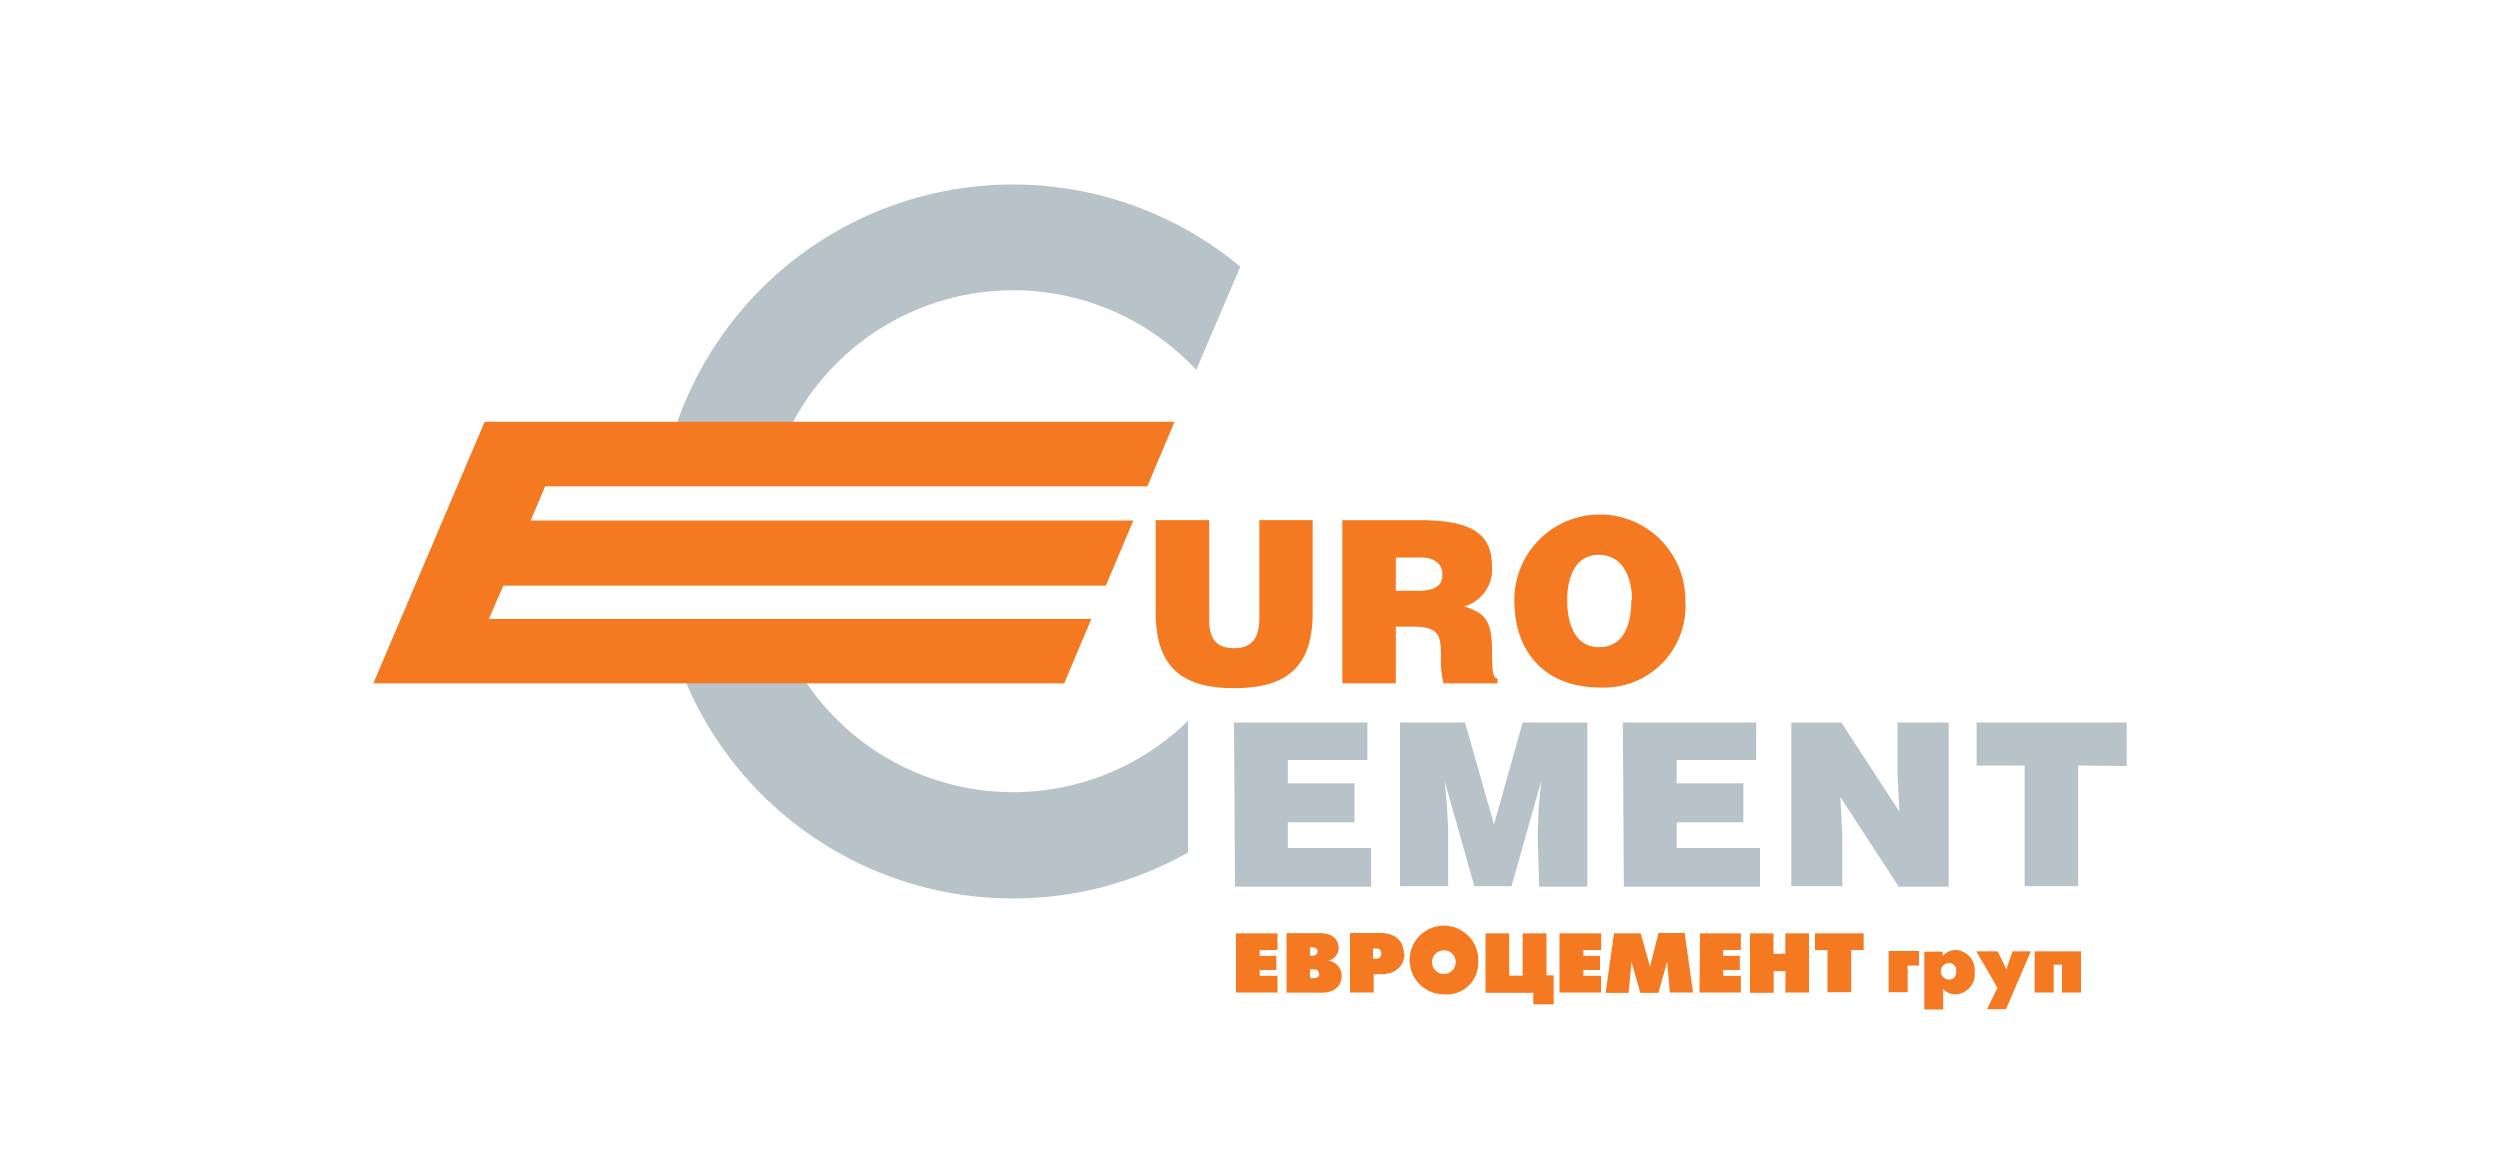
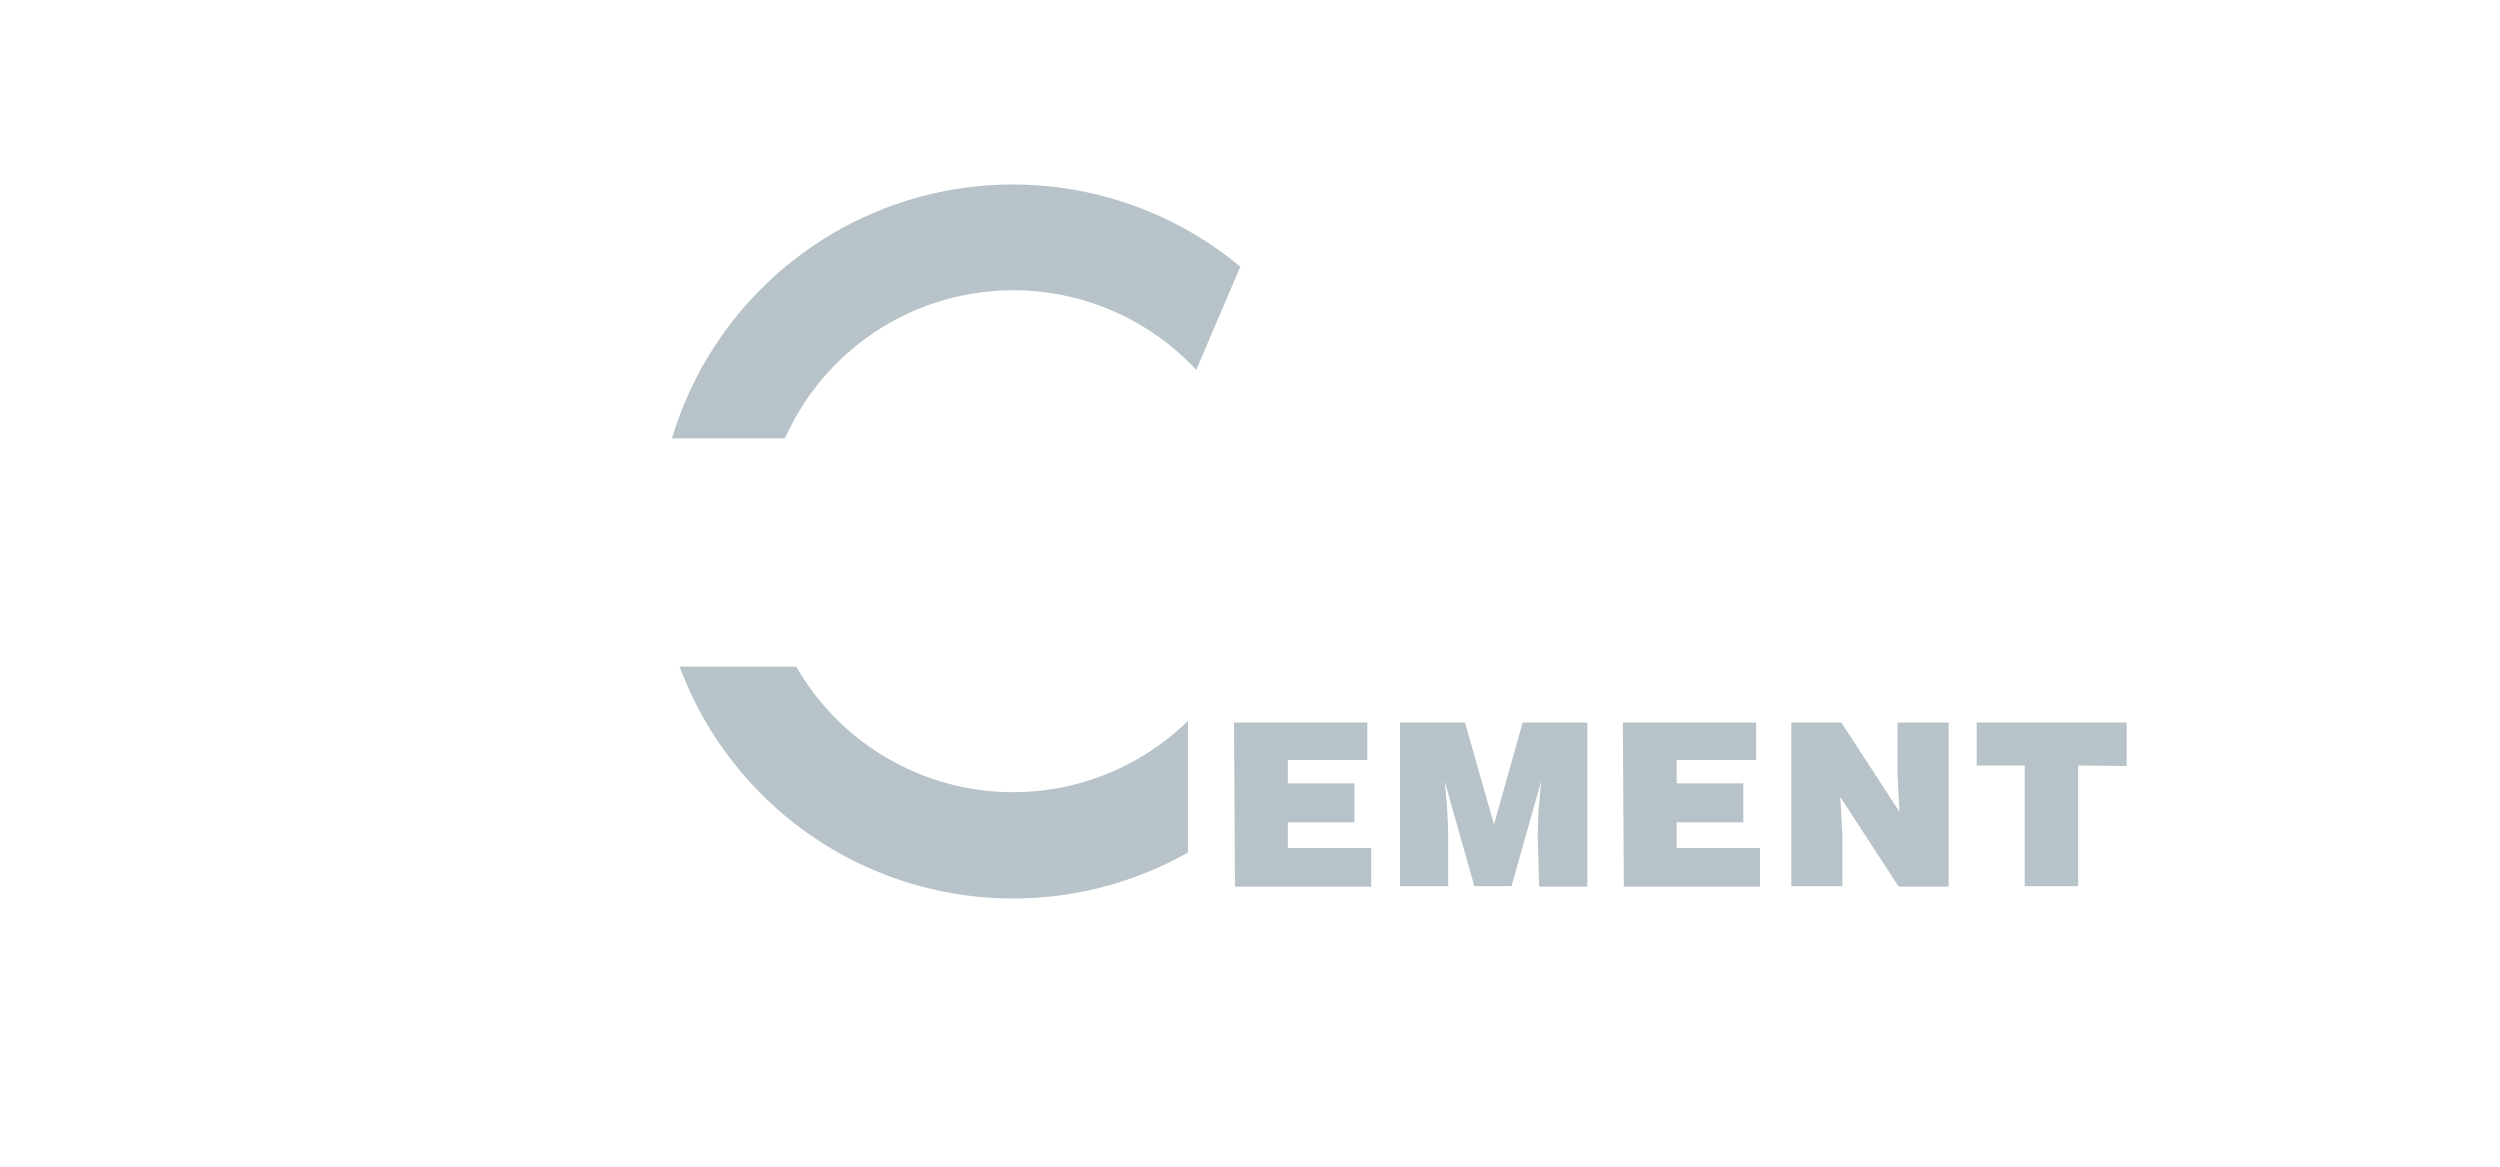
<svg xmlns="http://www.w3.org/2000/svg" id="Слой_1" data-name="Слой 1" viewBox="0 0 150 70">
  <defs>
    <style>.cls-1{fill:#b7c3c9}.cls-2{fill:#f47920}</style>
  </defs>
  <path class="cls-1" d="M47.78 40h-7a21.34 21.34 0 0 0 30.5 11.15v-7.9A15 15 0 0 1 47.78 40m24-17.82L74.42 16a21.35 21.35 0 0 0-34.1 10.3h6.78a15 15 0 0 1 24.68-4.1m2.32 31h8.17v-2.32h-5v-1.54h4V47h-4v-1.4h4.77v-2.25h-8zm18.25 0h2.89v-9.85h-3.88l-1.72 6.12-1.74-6.12H84v9.82h2.89v-3.33l-.07-1.52-.14-1.45 1.78 6.3h2.23l1.78-6.3-.16 1.77-.05 1.53zm5.08 0h8.17v-2.32h-5v-1.54h4V47h-4v-1.4h4.77v-2.25h-8zm16.49 0h3v-9.85h-3.07v3.12l.12 2.24-3.49-5.36h-3v9.82h3.06v-3.11l-.12-2.24zm13.68-7.24v-2.61h-9v2.58h2.88v7.24h3.21v-7.24z" />
-   <path class="cls-2" d="M68.84 29.18l1.63-3.87H29.08L22.4 41h41.45l1.63-3.86H29.33l.87-2h36.15L68 31.23H31.84l.87-2.05zm9.92 7.58v-5.55h-3.2v5.88c0 1.06-.35 1.8-1.5 1.8-1.31 0-1.51-.83-1.51-1.8v-5.88h-3.21v5.53c0 3.39 1.69 4.55 4.72 4.55 3.25 0 4.7-1.38 4.7-4.53m7.78-2.24c0 .68-.53.93-1.52.93h-1.27v-2h1.5c.74 0 1.29.33 1.29 1m.07 6.55h3.24v-.3c-.25 0-.33-.27-.33-1.72 0-2-.63-2.22-1.66-2.6A2.3 2.3 0 0 0 89.52 34c0-1.9-1.09-2.79-4.35-2.79h-4.63V41h3.21v-3.4h1c1.5 0 1.71.43 1.71 1.71a6 6 0 0 0 .15 1.69m11.27-5c0 1.63-.55 2.83-1.93 2.83-1.54 0-1.92-1.57-1.92-2.83s.43-2.71 1.89-2.71 2 1.38 2 2.71m3.2 0a5.13 5.13 0 0 0-10.26 0c0 3.34 2.05 5.25 5.13 5.25a4.89 4.89 0 0 0 5.13-5.23M74.16 59.55h2.49v-1h-1.07v-.35h1v-.85h-1V57h1.07v-1h-2.49zm5-1.12c0 .24-.22.26-.36.26h-.2v-.53h.17c.14 0 .36 0 .36.27m-.08-1.35c0 .13-.07.26-.32.26h-.13v-.5h.13c.25 0 .32.13.32.24m.64.56a.8.8 0 0 0 .63-.74c0-.27-.11-.91-1.13-.91h-2v3.57h2.1c1 0 1.21-.63 1.21-1a.91.91 0 0 0-.8-.92m3.18-.43c0 .15-.06.31-.34.31h-.16v-.61h.16c.12 0 .34 0 .34.3m1.35 0c0-.51-.28-1.23-1.42-1.23H81v3.57h1.42v-1.1h.43c1.13 0 1.42-.73 1.42-1.24m3.07.56a.71.71 0 1 1-.71-.75.7.7 0 0 1 .71.75m1.35 0a2.06 2.06 0 1 0-2.06 1.89 1.88 1.88 0 0 0 2.06-1.89M92 60.26h1.22v-1.74h-.43V56h-1.43v2.54h-.81V56h-1.42v3.57H92zm1.57-.71h2.49v-1H95v-.35h1v-.85h-1V57h1.07v-1h-2.5zm6.62 0h1.39l-.5-3.57h-1.57L99 58l-.56-2h-1.6l-.5 3.57h1.38l.17-1.86.53 1.86h1.08l.53-1.86zm1.78 0h2.48v-1h-1.06v-.35h1v-.85h-1V57h1.06v-1H102zm5.15 0h1.42V56h-1.42v1.23h-.71V56H105v3.57h1.42v-1.3h.71zm3.95-2.55h.75v-1h-2.92v1h.75v2.53h1.42zm3.39.93h.68v-.87h-1.82v2.47h1.14zm2.91.37a.43.43 0 0 1-.42.48.48.48 0 0 1 0-1 .43.43 0 0 1 .42.48m1.11 0a1.2 1.2 0 0 0-1.12-1.26 1 1 0 0 0-.8.38v-.28h-1.1v3.47h1.13v-1.23a1 1 0 0 0 .77.32 1.21 1.21 0 0 0 1.12-1.34m1.88 2.23l1.49-3.47h-1.1l-.37 1.08-.52-1.08h-1.28l1.27 2.19-.63 1.28zm4.5-1v-2.47h-2.78v2.47h1.14v-1.67h.5v1.67z" />
</svg>